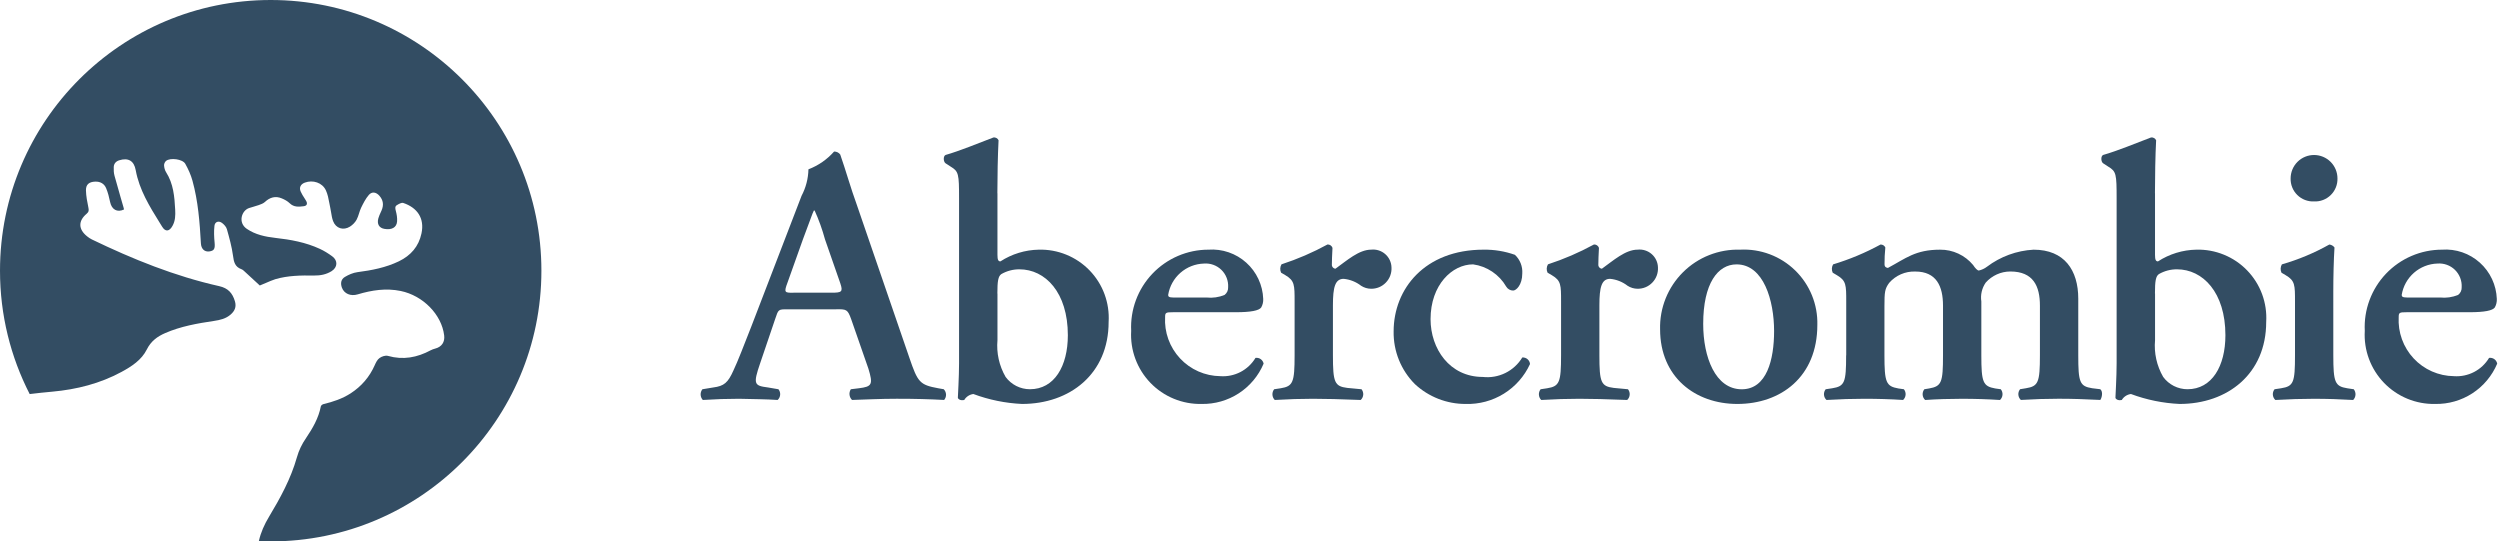
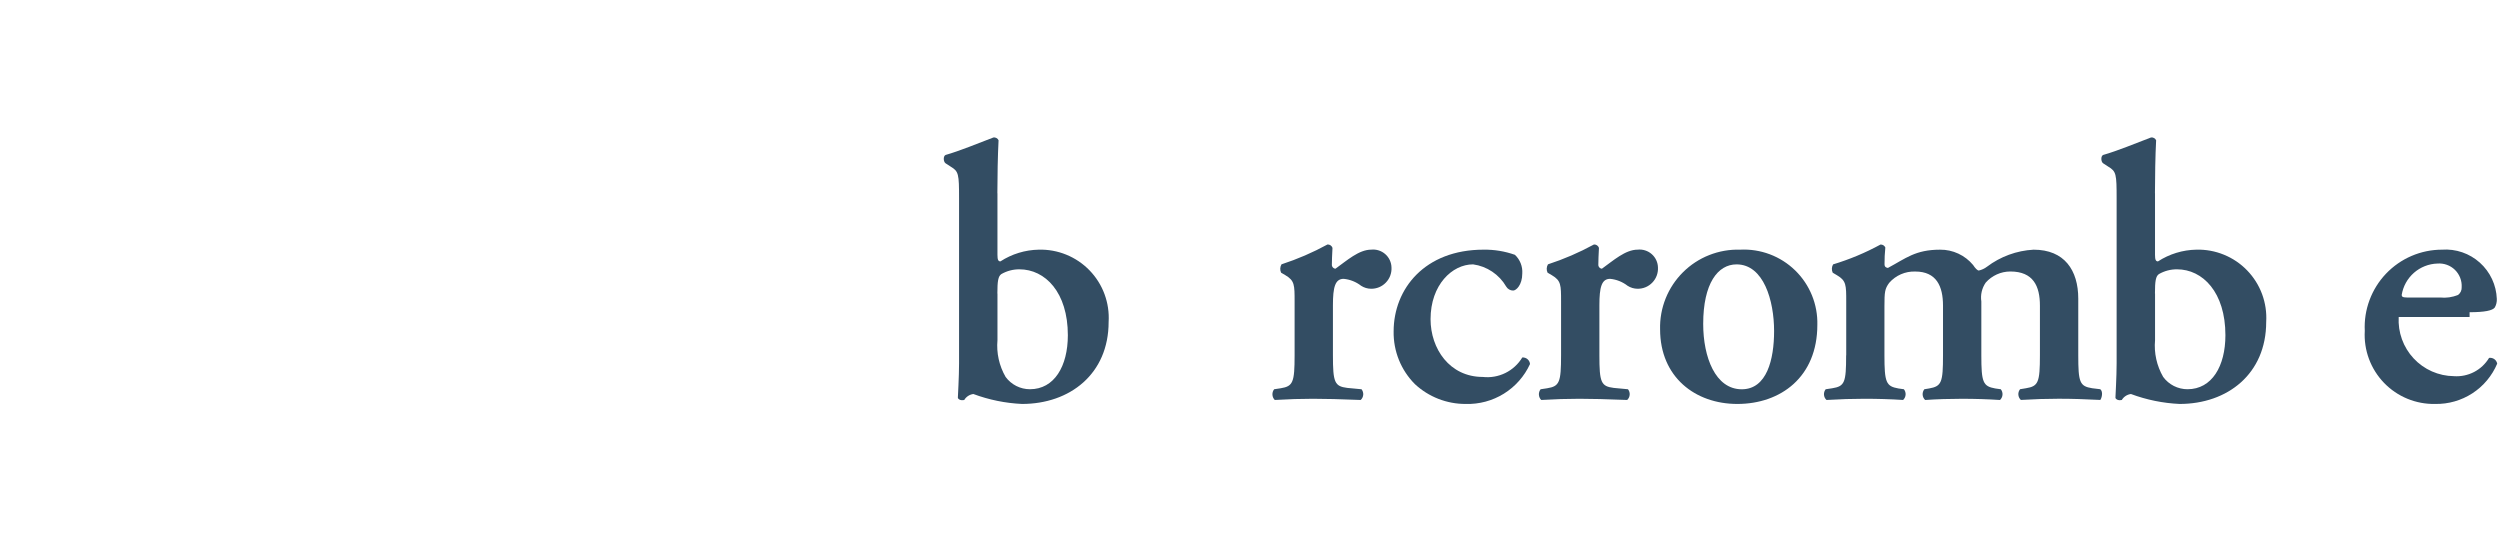
<svg xmlns="http://www.w3.org/2000/svg" width="157" height="34" viewBox="0 0 157 34" fill="none">
-   <path fill-rule="evenodd" clip-rule="evenodd" d="M16.256 33.984C16.503 33.995 16.751 34 17 34C26.387 34 34 26.387 34 17C34 7.613 26.387 0 17 0C7.613 0 0 7.613 0 17C0 19.79 0.673 22.424 1.864 24.747C2.342 24.687 2.821 24.639 3.3 24.595C4.821 24.456 6.28 24.087 7.63 23.357C8.269 23.012 8.891 22.606 9.22 21.946C9.48 21.423 9.882 21.131 10.376 20.916C11.353 20.492 12.396 20.309 13.441 20.154C13.821 20.099 14.19 20.012 14.488 19.75C14.738 19.529 14.859 19.278 14.753 18.919C14.599 18.405 14.326 18.096 13.768 17.97C10.976 17.343 8.337 16.277 5.768 15.037C5.664 14.988 5.566 14.918 5.473 14.844C4.919 14.404 4.898 13.88 5.441 13.424C5.586 13.303 5.585 13.198 5.551 13.034C5.478 12.682 5.408 12.323 5.398 11.964C5.388 11.585 5.591 11.423 5.972 11.406C6.296 11.393 6.546 11.533 6.665 11.819C6.779 12.094 6.855 12.392 6.915 12.688C7.014 13.164 7.364 13.36 7.789 13.154C7.783 13.13 7.776 13.102 7.77 13.075C7.766 13.061 7.763 13.048 7.76 13.034C7.697 12.813 7.632 12.591 7.568 12.37C7.44 11.927 7.312 11.484 7.192 11.04C7.143 10.863 7.136 10.672 7.143 10.489C7.152 10.276 7.281 10.13 7.487 10.066C8.058 9.889 8.416 10.097 8.523 10.687C8.747 11.921 9.392 12.961 10.036 13.999C10.086 14.08 10.136 14.161 10.186 14.241C10.393 14.58 10.642 14.535 10.834 14.183C11.011 13.865 11.02 13.521 11.002 13.173C10.959 12.352 10.892 11.539 10.43 10.814C10.352 10.693 10.312 10.531 10.303 10.385C10.297 10.29 10.356 10.165 10.429 10.105C10.689 9.888 11.47 9.989 11.636 10.287C11.824 10.623 11.987 10.982 12.088 11.352C12.443 12.638 12.542 13.961 12.617 15.287C12.636 15.63 12.842 15.828 13.14 15.79C13.453 15.75 13.514 15.618 13.477 15.232C13.443 14.882 13.427 14.524 13.468 14.178C13.498 13.92 13.738 13.845 13.947 14.004C14.075 14.101 14.208 14.245 14.249 14.394C14.403 14.944 14.558 15.499 14.634 16.065C14.684 16.453 14.755 16.757 15.157 16.904C15.238 16.932 15.308 16.999 15.375 17.062C15.389 17.076 15.403 17.089 15.418 17.102C15.728 17.386 16.038 17.672 16.315 17.929C16.441 17.879 16.564 17.826 16.684 17.774C16.887 17.686 17.085 17.6 17.29 17.533C18.085 17.3 18.905 17.292 19.726 17.303C20.116 17.308 20.485 17.239 20.818 17.032C21.205 16.791 21.229 16.365 20.864 16.097C20.62 15.918 20.359 15.754 20.085 15.628C19.2 15.219 18.253 15.046 17.293 14.94C16.66 14.868 16.041 14.74 15.499 14.371C14.931 13.985 15.167 13.225 15.642 13.065C15.728 13.037 15.815 13.012 15.902 12.987C16.018 12.954 16.133 12.921 16.247 12.88C16.252 12.878 16.257 12.876 16.262 12.874C16.393 12.827 16.534 12.777 16.633 12.686C16.95 12.39 17.301 12.289 17.701 12.461C17.876 12.533 18.059 12.633 18.193 12.764C18.457 13.02 18.765 12.99 19.072 12.951C19.282 12.925 19.328 12.783 19.217 12.601C19.186 12.549 19.154 12.499 19.122 12.448C19.035 12.313 18.949 12.179 18.885 12.033C18.771 11.778 18.879 11.568 19.141 11.469C19.646 11.281 20.243 11.465 20.467 11.957C20.58 12.201 20.631 12.473 20.681 12.745C20.7 12.847 20.719 12.949 20.741 13.049C20.762 13.144 20.777 13.241 20.793 13.337C20.823 13.524 20.853 13.711 20.918 13.885C21.092 14.345 21.561 14.493 21.98 14.23C22.145 14.125 22.3 13.968 22.393 13.799C22.461 13.674 22.505 13.536 22.549 13.398C22.587 13.278 22.625 13.159 22.678 13.047C22.816 12.765 22.962 12.472 23.165 12.239C23.363 12.014 23.625 12.065 23.826 12.293C24.072 12.572 24.108 12.879 23.963 13.213C23.947 13.25 23.93 13.286 23.914 13.322C23.857 13.448 23.799 13.574 23.762 13.705C23.66 14.067 23.807 14.314 24.137 14.373C24.595 14.455 24.909 14.29 24.937 13.908C24.954 13.688 24.915 13.455 24.856 13.238C24.818 13.091 24.793 12.961 24.927 12.881C25.046 12.809 25.217 12.71 25.326 12.746C26.197 13.04 26.675 13.694 26.468 14.663C26.294 15.482 25.798 16.045 25.054 16.408C24.229 16.806 23.347 16.975 22.446 17.092C22.174 17.129 21.897 17.249 21.659 17.392C21.412 17.539 21.372 17.795 21.472 18.066C21.613 18.445 22.02 18.619 22.461 18.487C23.347 18.222 24.241 18.083 25.162 18.273C26.566 18.562 27.736 19.755 27.894 21.064C27.946 21.484 27.735 21.788 27.328 21.892C27.233 21.918 27.136 21.95 27.048 21.997C26.196 22.455 25.316 22.62 24.362 22.35C24.207 22.305 23.974 22.383 23.835 22.484C23.695 22.581 23.605 22.772 23.531 22.938C23.203 23.678 22.7 24.261 22.02 24.703C21.493 25.041 20.912 25.235 20.31 25.379C20.245 25.396 20.158 25.465 20.148 25.521C20.005 26.262 19.633 26.897 19.222 27.507C18.963 27.886 18.77 28.274 18.644 28.724C18.266 30.06 17.605 31.271 16.894 32.453C16.604 32.935 16.375 33.437 16.256 33.984Z" fill="#334D63" />
-   <path d="M52.518 19.42C53.154 19.42 53.229 19.42 53.453 20.043L54.538 23.159C54.837 24.145 54.762 24.281 53.943 24.382L53.433 24.444C53.365 24.547 53.336 24.671 53.35 24.794C53.363 24.916 53.419 25.031 53.508 25.117C54.306 25.092 55.316 25.042 56.313 25.042C57.497 25.042 58.345 25.067 59.292 25.117C59.373 25.022 59.415 24.9 59.411 24.776C59.406 24.651 59.355 24.533 59.268 24.444L58.919 24.382C57.759 24.17 57.634 24.008 57.111 22.474L53.803 12.848C53.429 11.829 53.13 10.742 52.767 9.704C52.723 9.644 52.664 9.596 52.597 9.563C52.529 9.531 52.455 9.515 52.381 9.517C51.942 10.014 51.389 10.397 50.77 10.633C50.758 11.215 50.609 11.786 50.337 12.3L47.192 20.48C46.706 21.714 46.342 22.674 46.057 23.272C45.717 24.033 45.471 24.245 44.797 24.332L44.111 24.445C44.035 24.541 43.996 24.662 44 24.786C44.005 24.909 44.053 25.026 44.136 25.118C44.934 25.067 45.645 25.043 46.406 25.043C47.353 25.067 48.105 25.067 48.837 25.118C48.929 25.032 48.985 24.916 48.994 24.791C49.004 24.666 48.965 24.542 48.887 24.445L48.227 24.332C47.367 24.22 47.279 24.145 47.741 22.802L48.676 20.047C48.887 19.424 48.863 19.424 49.461 19.424H52.516L52.518 19.42ZM49.825 18.385C49.277 18.385 49.214 18.385 49.464 17.724L50.424 15.03C50.836 13.958 51.019 13.385 51.11 13.223H51.16C51.424 13.807 51.641 14.412 51.809 15.03L52.769 17.786C52.956 18.334 52.854 18.381 52.221 18.381H49.825V18.385Z" fill="#334D63" />
  <path d="M62.635 12.138C62.635 11.153 62.66 9.732 62.71 8.809C62.682 8.749 62.636 8.699 62.577 8.668C62.519 8.636 62.452 8.624 62.386 8.634C61.439 8.995 60.254 9.484 59.382 9.731C59.219 9.806 59.245 10.167 59.382 10.255L59.706 10.466C60.205 10.765 60.229 10.928 60.229 12.461V22.812C60.229 23.672 60.154 24.881 60.154 24.969C60.154 25.056 60.291 25.131 60.392 25.131C60.446 25.134 60.501 25.13 60.554 25.119C60.615 25.017 60.698 24.93 60.798 24.865C60.897 24.8 61.01 24.759 61.128 24.744C62.107 25.109 63.138 25.32 64.182 25.368C67.187 25.368 69.622 23.485 69.622 20.218C69.658 19.625 69.57 19.031 69.364 18.474C69.159 17.917 68.839 17.409 68.426 16.982C68.013 16.556 67.516 16.219 66.967 15.995C66.417 15.77 65.826 15.663 65.233 15.679C64.378 15.695 63.544 15.95 62.827 16.415C62.69 16.415 62.64 16.316 62.64 16.004V12.138H62.635ZM62.635 18.434C62.635 17.649 62.686 17.35 62.885 17.212C63.23 17.014 63.621 16.911 64.019 16.913C65.64 16.913 67.061 18.358 67.061 21.052C67.061 22.998 66.211 24.444 64.681 24.444C64.383 24.444 64.09 24.374 63.824 24.24C63.558 24.105 63.328 23.91 63.151 23.67C62.748 22.972 62.569 22.166 62.641 21.363V18.435L62.635 18.434Z" fill="#334D63" />
-   <path d="M77.622 19.607C78.545 19.607 79.067 19.507 79.205 19.307C79.296 19.144 79.34 18.958 79.33 18.771C79.315 18.34 79.212 17.916 79.029 17.525C78.847 17.134 78.587 16.783 78.266 16.495C77.945 16.206 77.569 15.985 77.16 15.845C76.752 15.705 76.32 15.648 75.889 15.679C75.231 15.679 74.579 15.813 73.975 16.073C73.37 16.333 72.824 16.713 72.371 17.189C71.917 17.666 71.565 18.23 71.336 18.847C71.107 19.464 71.006 20.121 71.038 20.779C71.003 21.377 71.093 21.975 71.301 22.537C71.509 23.099 71.831 23.611 72.247 24.043C72.662 24.474 73.163 24.814 73.717 25.042C74.271 25.27 74.866 25.381 75.465 25.368C76.292 25.383 77.105 25.15 77.798 24.699C78.491 24.248 79.034 23.599 79.355 22.837C79.334 22.723 79.268 22.621 79.173 22.553C79.078 22.486 78.96 22.458 78.845 22.476C78.618 22.853 78.292 23.159 77.902 23.362C77.512 23.564 77.073 23.655 76.635 23.623C76.16 23.618 75.691 23.516 75.257 23.325C74.822 23.133 74.431 22.855 74.107 22.507C73.783 22.16 73.533 21.75 73.371 21.303C73.21 20.857 73.141 20.382 73.169 19.907C73.169 19.633 73.219 19.608 73.655 19.608H77.62L77.622 19.607ZM73.685 18.684C73.41 18.684 73.361 18.622 73.361 18.522C73.448 17.984 73.719 17.492 74.129 17.133C74.539 16.773 75.061 16.568 75.606 16.552C75.806 16.536 76.008 16.562 76.198 16.631C76.387 16.699 76.56 16.807 76.704 16.948C76.848 17.088 76.96 17.258 77.033 17.446C77.106 17.634 77.138 17.835 77.127 18.036C77.132 18.129 77.115 18.222 77.076 18.307C77.036 18.392 76.977 18.465 76.903 18.522C76.544 18.67 76.154 18.725 75.768 18.684H73.685Z" fill="#334D63" />
  <path d="M81.301 22.313C81.301 24.013 81.202 24.258 80.428 24.383L80.017 24.445C79.94 24.542 79.902 24.664 79.909 24.788C79.915 24.912 79.967 25.029 80.055 25.118C80.927 25.067 81.688 25.043 82.449 25.043C83.299 25.043 84.082 25.067 85.453 25.118C85.545 25.032 85.601 24.916 85.611 24.791C85.62 24.666 85.582 24.542 85.504 24.445L84.606 24.36C83.808 24.26 83.708 24.01 83.708 22.314V19.17C83.708 18.035 83.845 17.511 84.382 17.511C84.781 17.549 85.162 17.701 85.479 17.947C85.665 18.067 85.881 18.132 86.102 18.134C86.275 18.137 86.448 18.103 86.608 18.037C86.768 17.97 86.913 17.871 87.033 17.745C87.154 17.62 87.247 17.472 87.308 17.309C87.368 17.147 87.395 16.973 87.386 16.8C87.383 16.64 87.346 16.483 87.279 16.338C87.212 16.194 87.115 16.064 86.995 15.959C86.875 15.853 86.735 15.774 86.583 15.726C86.431 15.677 86.27 15.661 86.111 15.678C85.338 15.678 84.581 16.364 83.867 16.875C83.834 16.872 83.801 16.863 83.772 16.848C83.743 16.832 83.717 16.811 83.696 16.785C83.675 16.76 83.659 16.73 83.65 16.698C83.641 16.666 83.638 16.633 83.642 16.6C83.642 16.389 83.655 16.005 83.68 15.565C83.658 15.5 83.616 15.445 83.559 15.406C83.503 15.368 83.436 15.35 83.368 15.353C82.445 15.857 81.477 16.274 80.478 16.6C80.431 16.679 80.405 16.768 80.4 16.859C80.396 16.95 80.414 17.041 80.453 17.124L80.728 17.286C81.301 17.626 81.301 17.897 81.301 18.932V22.313Z" fill="#334D63" />
  <path d="M93.168 15.679C89.477 15.679 87.52 18.135 87.52 20.816C87.51 21.428 87.623 22.036 87.852 22.604C88.081 23.171 88.422 23.687 88.854 24.121C89.72 24.927 90.862 25.373 92.046 25.368C92.891 25.393 93.725 25.169 94.443 24.723C95.162 24.277 95.733 23.63 96.085 22.861C96.075 22.742 96.018 22.632 95.927 22.555C95.836 22.478 95.718 22.44 95.599 22.45C95.346 22.869 94.978 23.207 94.538 23.424C94.098 23.64 93.605 23.727 93.118 23.672C91.036 23.672 89.839 21.901 89.839 20.043C89.839 17.886 91.199 16.602 92.507 16.602C92.938 16.66 93.349 16.817 93.71 17.059C94.071 17.301 94.372 17.622 94.59 17.998C94.635 18.074 94.698 18.137 94.775 18.18C94.851 18.224 94.938 18.247 95.026 18.247C95.213 18.247 95.599 17.898 95.599 17.175C95.614 16.957 95.58 16.74 95.5 16.537C95.42 16.334 95.296 16.152 95.138 16.003C94.506 15.778 93.838 15.669 93.168 15.679Z" fill="#334D63" />
  <path d="M98.035 22.313C98.035 24.013 97.936 24.258 97.162 24.383L96.751 24.445C96.674 24.542 96.636 24.664 96.643 24.788C96.65 24.912 96.701 25.029 96.788 25.118C97.661 25.067 98.422 25.043 99.183 25.043C100.033 25.043 100.816 25.067 102.187 25.118C102.279 25.032 102.335 24.916 102.344 24.791C102.354 24.666 102.316 24.542 102.238 24.445L101.34 24.36C100.542 24.26 100.442 24.01 100.442 22.314V19.17C100.442 18.035 100.579 17.511 101.116 17.511C101.515 17.549 101.896 17.701 102.213 17.947C102.399 18.067 102.615 18.132 102.836 18.134C103.009 18.137 103.182 18.103 103.342 18.037C103.502 17.97 103.647 17.871 103.767 17.745C103.888 17.62 103.981 17.472 104.042 17.309C104.102 17.147 104.129 16.973 104.12 16.8C104.117 16.64 104.08 16.483 104.013 16.338C103.946 16.194 103.849 16.064 103.729 15.959C103.609 15.853 103.469 15.774 103.317 15.726C103.165 15.677 103.004 15.661 102.845 15.678C102.072 15.678 101.315 16.364 100.6 16.875C100.567 16.872 100.535 16.863 100.506 16.848C100.477 16.832 100.451 16.811 100.43 16.785C100.409 16.76 100.393 16.73 100.384 16.698C100.375 16.666 100.372 16.633 100.376 16.6C100.376 16.389 100.389 16.005 100.414 15.565C100.392 15.5 100.35 15.445 100.293 15.406C100.237 15.368 100.17 15.35 100.102 15.353C99.179 15.857 98.211 16.274 97.212 16.6C97.165 16.679 97.139 16.768 97.134 16.859C97.13 16.95 97.148 17.041 97.187 17.124L97.462 17.286C98.035 17.626 98.035 17.897 98.035 18.932V22.313Z" fill="#334D63" />
  <path d="M109.279 15.679C108.615 15.659 107.955 15.775 107.338 16.019C106.721 16.262 106.16 16.63 105.69 17.098C105.22 17.566 104.85 18.125 104.603 18.74C104.356 19.356 104.237 20.016 104.254 20.679C104.254 23.684 106.464 25.368 109.104 25.368C111.835 25.368 114.129 23.668 114.129 20.405C114.146 19.769 114.03 19.137 113.791 18.548C113.551 17.959 113.192 17.425 112.737 16.982C112.281 16.538 111.739 16.193 111.144 15.969C110.549 15.745 109.914 15.646 109.279 15.679ZM106.961 20.343C106.961 17.787 107.884 16.603 109.056 16.603C110.756 16.603 111.413 18.872 111.413 20.792C111.413 22.563 110.964 24.447 109.381 24.447C107.72 24.445 106.961 22.424 106.961 20.343Z" fill="#334D63" />
  <path d="M115.937 22.313C115.937 24.013 115.852 24.258 115.064 24.383L114.653 24.445C114.575 24.542 114.537 24.666 114.546 24.791C114.555 24.916 114.611 25.032 114.703 25.118C115.576 25.067 116.324 25.043 117.083 25.043C117.933 25.043 118.716 25.067 119.515 25.118C119.606 25.032 119.662 24.916 119.672 24.791C119.681 24.666 119.643 24.542 119.565 24.445L119.215 24.394C118.442 24.258 118.343 24.008 118.343 22.312V19.233C118.343 18.336 118.367 18.136 118.642 17.762C118.844 17.53 119.096 17.346 119.379 17.223C119.661 17.1 119.967 17.042 120.275 17.052C121.61 17.052 122.021 17.975 122.021 19.196V22.313C122.021 24.013 121.936 24.258 121.148 24.395L120.849 24.445C120.771 24.543 120.733 24.667 120.742 24.792C120.751 24.917 120.807 25.033 120.899 25.119C121.647 25.068 122.429 25.044 123.194 25.044C124.044 25.044 124.802 25.068 125.6 25.119C125.692 25.033 125.748 24.917 125.757 24.792C125.767 24.667 125.729 24.543 125.65 24.445L125.301 24.395C124.528 24.258 124.428 24.009 124.428 22.313V18.933C124.365 18.518 124.463 18.094 124.703 17.748C124.896 17.529 125.134 17.353 125.401 17.233C125.667 17.112 125.956 17.05 126.249 17.05C127.694 17.05 128.107 17.973 128.107 19.194V22.311C128.107 24.011 128.007 24.256 127.234 24.381L126.86 24.443C126.782 24.541 126.744 24.664 126.753 24.789C126.762 24.914 126.818 25.031 126.91 25.116C127.733 25.066 128.518 25.041 129.279 25.041C130.129 25.041 130.9 25.066 131.898 25.116C131.983 25.017 132.097 24.606 131.898 24.443L131.388 24.381C130.602 24.256 130.515 24.007 130.515 22.311V18.759C130.515 16.964 129.642 15.68 127.71 15.68C126.648 15.737 125.628 16.111 124.78 16.752C124.629 16.867 124.455 16.948 124.27 16.989C124.185 16.989 124.046 16.853 123.909 16.64C123.657 16.337 123.34 16.093 122.982 15.927C122.624 15.76 122.234 15.676 121.839 15.68C120.28 15.68 119.682 16.228 118.56 16.827C118.423 16.802 118.348 16.752 118.348 16.603C118.346 16.249 118.362 15.895 118.399 15.543C118.373 15.485 118.331 15.437 118.278 15.403C118.224 15.37 118.162 15.354 118.099 15.356C117.151 15.873 116.153 16.29 115.119 16.603C115.073 16.681 115.046 16.77 115.042 16.861C115.038 16.953 115.056 17.044 115.095 17.126L115.369 17.289C115.943 17.629 115.943 17.9 115.943 18.934V22.314L115.937 22.313Z" fill="#334D63" />
  <path d="M135.331 12.138C135.331 11.153 135.355 9.732 135.405 8.809C135.377 8.749 135.331 8.699 135.272 8.668C135.214 8.636 135.147 8.624 135.082 8.634C134.134 8.995 132.949 9.484 132.077 9.731C131.915 9.806 131.94 10.167 132.077 10.255L132.401 10.466C132.9 10.765 132.924 10.928 132.924 12.461V22.812C132.924 23.672 132.85 24.881 132.85 24.969C132.85 25.056 132.986 25.131 133.087 25.131C133.141 25.134 133.196 25.13 133.249 25.119C133.31 25.017 133.393 24.93 133.493 24.865C133.592 24.8 133.705 24.759 133.823 24.744C134.803 25.109 135.833 25.32 136.878 25.368C139.882 25.368 142.317 23.485 142.317 20.218C142.353 19.625 142.265 19.031 142.06 18.474C141.854 17.917 141.534 17.409 141.121 16.982C140.709 16.556 140.212 16.219 139.662 15.995C139.112 15.77 138.522 15.663 137.928 15.679C137.073 15.695 136.24 15.95 135.522 16.415C135.385 16.415 135.335 16.316 135.335 16.004V12.138H135.331ZM135.331 18.434C135.331 17.649 135.381 17.35 135.58 17.212C135.925 17.014 136.316 16.911 136.714 16.913C138.335 16.913 139.756 18.358 139.756 21.052C139.756 22.998 138.906 24.444 137.376 24.444C137.079 24.444 136.785 24.374 136.519 24.24C136.253 24.105 136.023 23.91 135.847 23.67C135.443 22.972 135.265 22.166 135.337 21.363V18.435L135.331 18.434Z" fill="#334D63" />
-   <path d="M146.531 18.336C146.531 17.401 146.556 16.304 146.606 15.543C146.568 15.491 146.52 15.447 146.464 15.415C146.408 15.383 146.346 15.363 146.282 15.356C145.341 15.885 144.341 16.304 143.302 16.603C143.256 16.681 143.229 16.77 143.225 16.861C143.221 16.953 143.239 17.044 143.278 17.126L143.552 17.289C144.126 17.629 144.126 17.9 144.126 18.934V22.314C144.126 24.014 144.041 24.259 143.253 24.383L142.842 24.445C142.764 24.543 142.725 24.667 142.735 24.792C142.744 24.917 142.8 25.033 142.892 25.119C143.765 25.068 144.537 25.044 145.298 25.044C146.148 25.044 146.932 25.068 147.779 25.119C147.866 25.03 147.918 24.913 147.925 24.789C147.932 24.665 147.893 24.543 147.817 24.445L147.405 24.383C146.632 24.258 146.532 24.009 146.532 22.314L146.531 18.336ZM145.322 12.65C145.515 12.659 145.708 12.628 145.889 12.559C146.07 12.49 146.234 12.384 146.372 12.248C146.51 12.113 146.619 11.95 146.691 11.771C146.764 11.591 146.798 11.399 146.793 11.206C146.793 10.815 146.638 10.441 146.362 10.165C146.086 9.889 145.712 9.734 145.322 9.734C144.932 9.734 144.557 9.889 144.282 10.165C144.006 10.441 143.851 10.815 143.851 11.206C143.846 11.399 143.88 11.591 143.953 11.771C144.025 11.95 144.134 12.112 144.272 12.248C144.41 12.383 144.574 12.489 144.755 12.558C144.936 12.627 145.129 12.659 145.322 12.65Z" fill="#334D63" />
-   <path d="M155.091 19.607C156.014 19.607 156.536 19.507 156.675 19.307C156.766 19.144 156.809 18.958 156.8 18.771C156.784 18.34 156.682 17.916 156.499 17.525C156.316 17.134 156.056 16.783 155.735 16.495C155.414 16.206 155.038 15.985 154.63 15.845C154.221 15.705 153.789 15.648 153.358 15.679C152.7 15.679 152.049 15.813 151.444 16.073C150.839 16.333 150.294 16.713 149.84 17.189C149.387 17.666 149.035 18.23 148.806 18.847C148.576 19.464 148.475 20.121 148.508 20.779C148.473 21.377 148.562 21.975 148.77 22.537C148.978 23.099 149.3 23.611 149.716 24.043C150.132 24.474 150.632 24.814 151.186 25.042C151.74 25.27 152.335 25.381 152.934 25.368C153.761 25.383 154.574 25.15 155.267 24.699C155.961 24.248 156.503 23.599 156.824 22.837C156.803 22.723 156.738 22.621 156.643 22.553C156.547 22.486 156.43 22.458 156.314 22.476C156.088 22.853 155.762 23.159 155.371 23.362C154.981 23.564 154.543 23.655 154.104 23.623C153.629 23.618 153.161 23.516 152.726 23.325C152.291 23.133 151.9 22.855 151.576 22.507C151.252 22.16 151.002 21.75 150.841 21.303C150.68 20.857 150.611 20.382 150.638 19.907C150.638 19.633 150.689 19.608 151.125 19.608H155.09L155.091 19.607ZM151.151 18.683C150.876 18.683 150.827 18.621 150.827 18.521C150.914 17.983 151.185 17.492 151.595 17.132C152.005 16.773 152.527 16.567 153.072 16.551C153.273 16.535 153.474 16.562 153.664 16.63C153.853 16.698 154.026 16.806 154.17 16.947C154.314 17.088 154.426 17.258 154.499 17.445C154.572 17.633 154.604 17.834 154.593 18.035C154.598 18.128 154.581 18.221 154.542 18.306C154.502 18.391 154.443 18.465 154.369 18.521C154.01 18.669 153.62 18.724 153.234 18.683H151.151Z" fill="#334D63" />
+   <path d="M155.091 19.607C156.014 19.607 156.536 19.507 156.675 19.307C156.766 19.144 156.809 18.958 156.8 18.771C156.784 18.34 156.682 17.916 156.499 17.525C156.316 17.134 156.056 16.783 155.735 16.495C155.414 16.206 155.038 15.985 154.63 15.845C154.221 15.705 153.789 15.648 153.358 15.679C152.7 15.679 152.049 15.813 151.444 16.073C150.839 16.333 150.294 16.713 149.84 17.189C149.387 17.666 149.035 18.23 148.806 18.847C148.576 19.464 148.475 20.121 148.508 20.779C148.473 21.377 148.562 21.975 148.77 22.537C148.978 23.099 149.3 23.611 149.716 24.043C150.132 24.474 150.632 24.814 151.186 25.042C151.74 25.27 152.335 25.381 152.934 25.368C153.761 25.383 154.574 25.15 155.267 24.699C155.961 24.248 156.503 23.599 156.824 22.837C156.803 22.723 156.738 22.621 156.643 22.553C156.547 22.486 156.43 22.458 156.314 22.476C156.088 22.853 155.762 23.159 155.371 23.362C154.981 23.564 154.543 23.655 154.104 23.623C153.629 23.618 153.161 23.516 152.726 23.325C152.291 23.133 151.9 22.855 151.576 22.507C151.252 22.16 151.002 21.75 150.841 21.303C150.68 20.857 150.611 20.382 150.638 19.907H155.09L155.091 19.607ZM151.151 18.683C150.876 18.683 150.827 18.621 150.827 18.521C150.914 17.983 151.185 17.492 151.595 17.132C152.005 16.773 152.527 16.567 153.072 16.551C153.273 16.535 153.474 16.562 153.664 16.63C153.853 16.698 154.026 16.806 154.17 16.947C154.314 17.088 154.426 17.258 154.499 17.445C154.572 17.633 154.604 17.834 154.593 18.035C154.598 18.128 154.581 18.221 154.542 18.306C154.502 18.391 154.443 18.465 154.369 18.521C154.01 18.669 153.62 18.724 153.234 18.683H151.151Z" fill="#334D63" />
</svg>